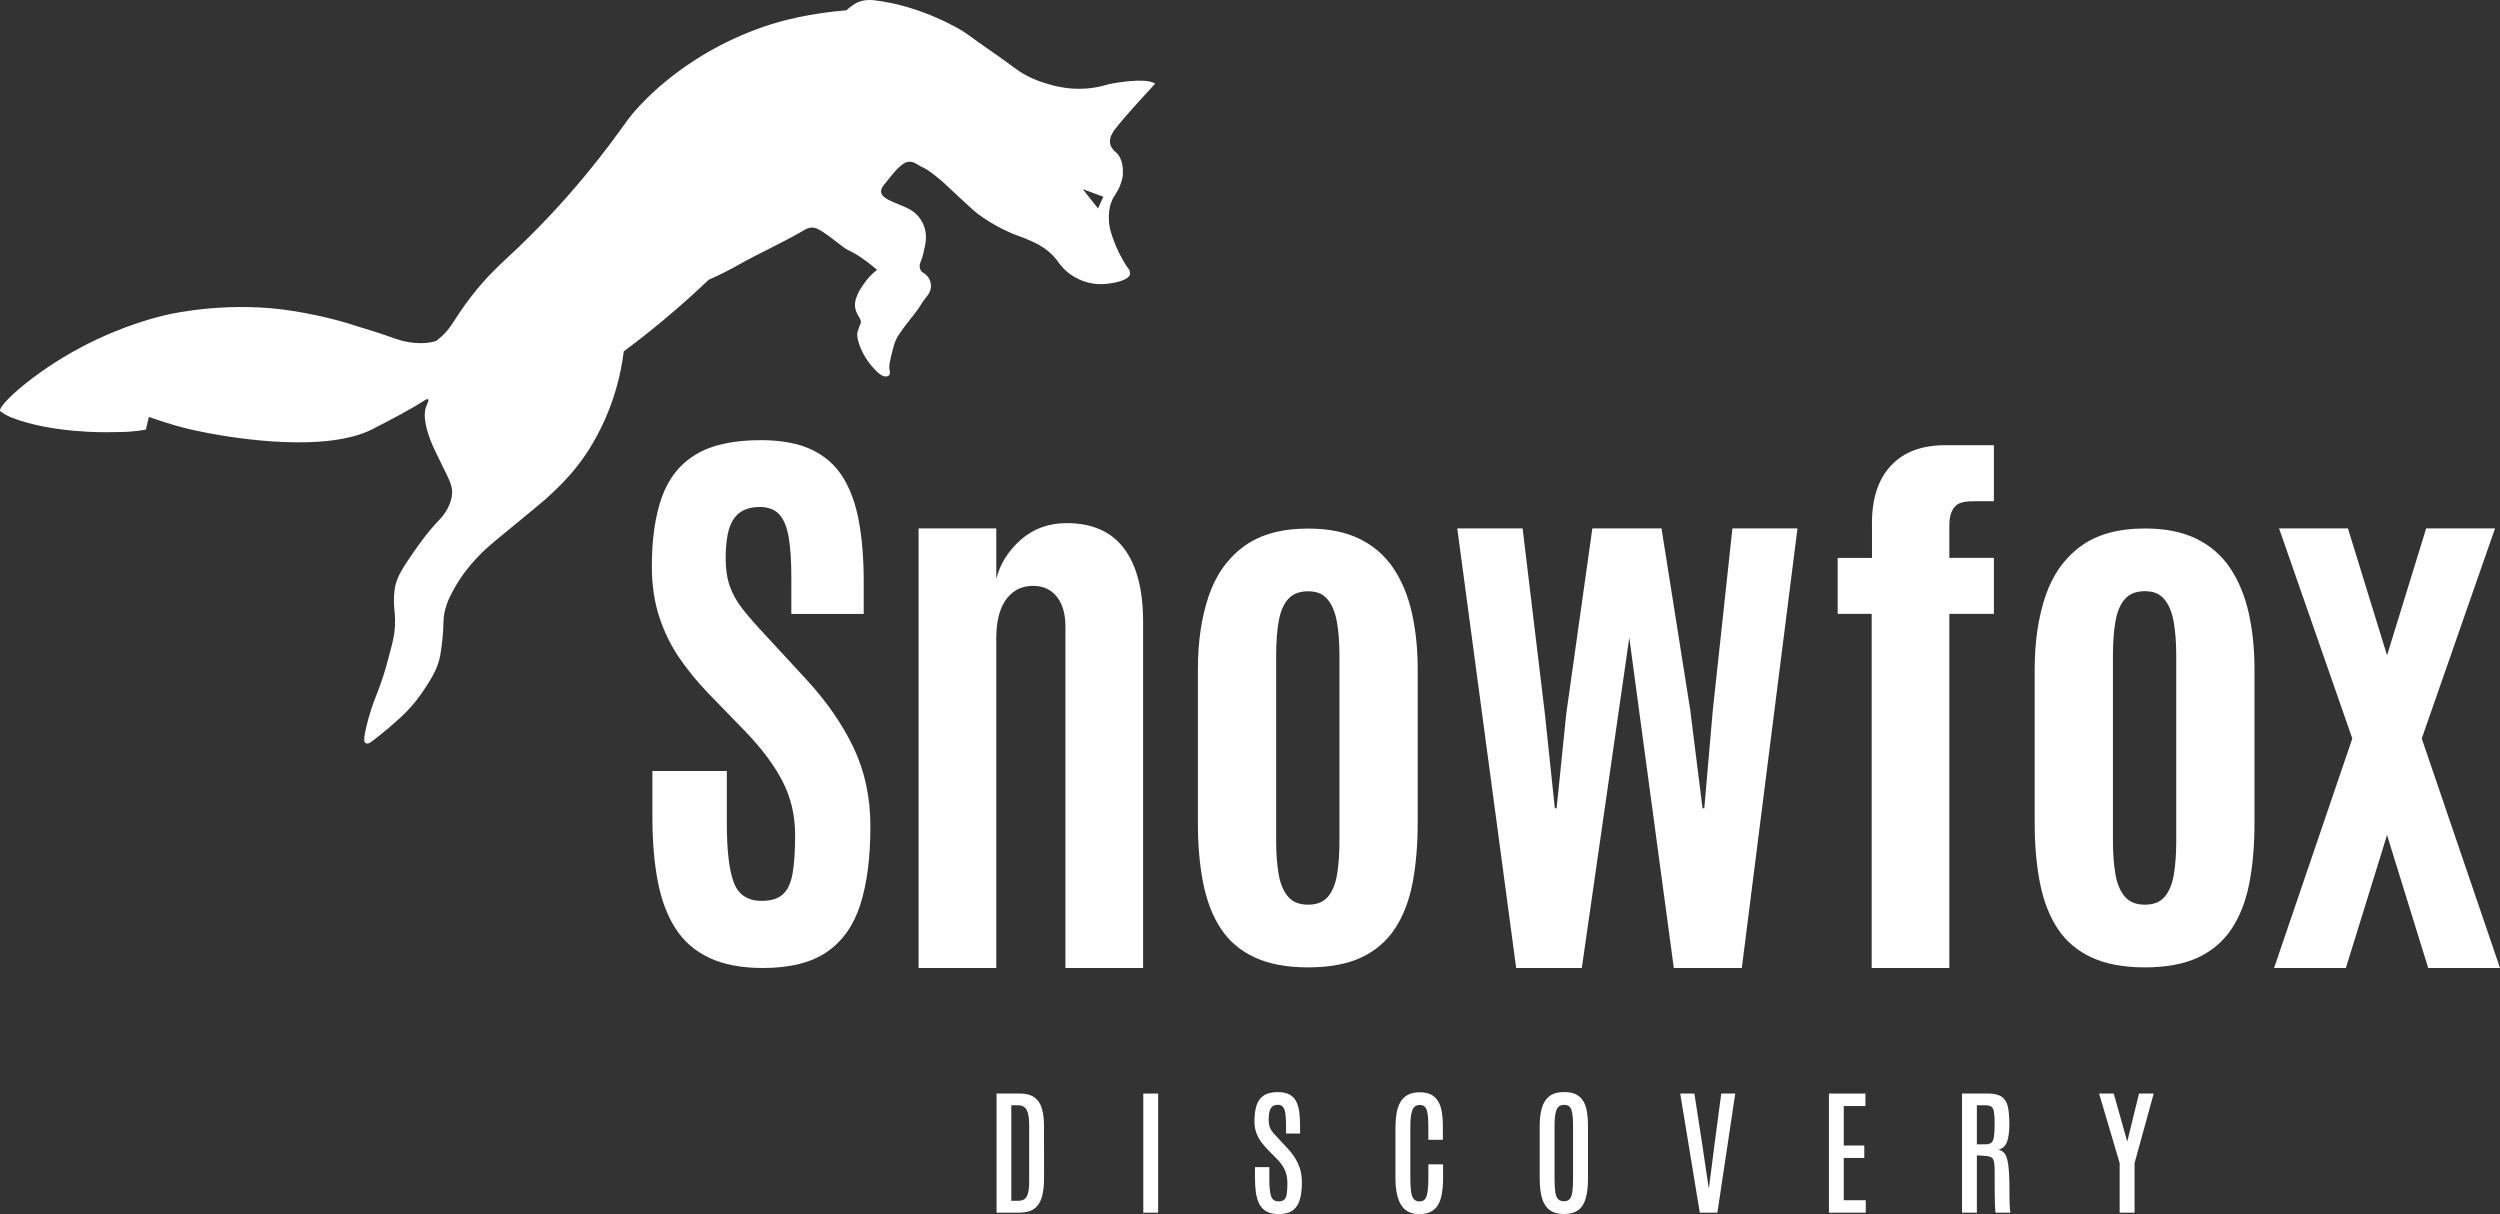
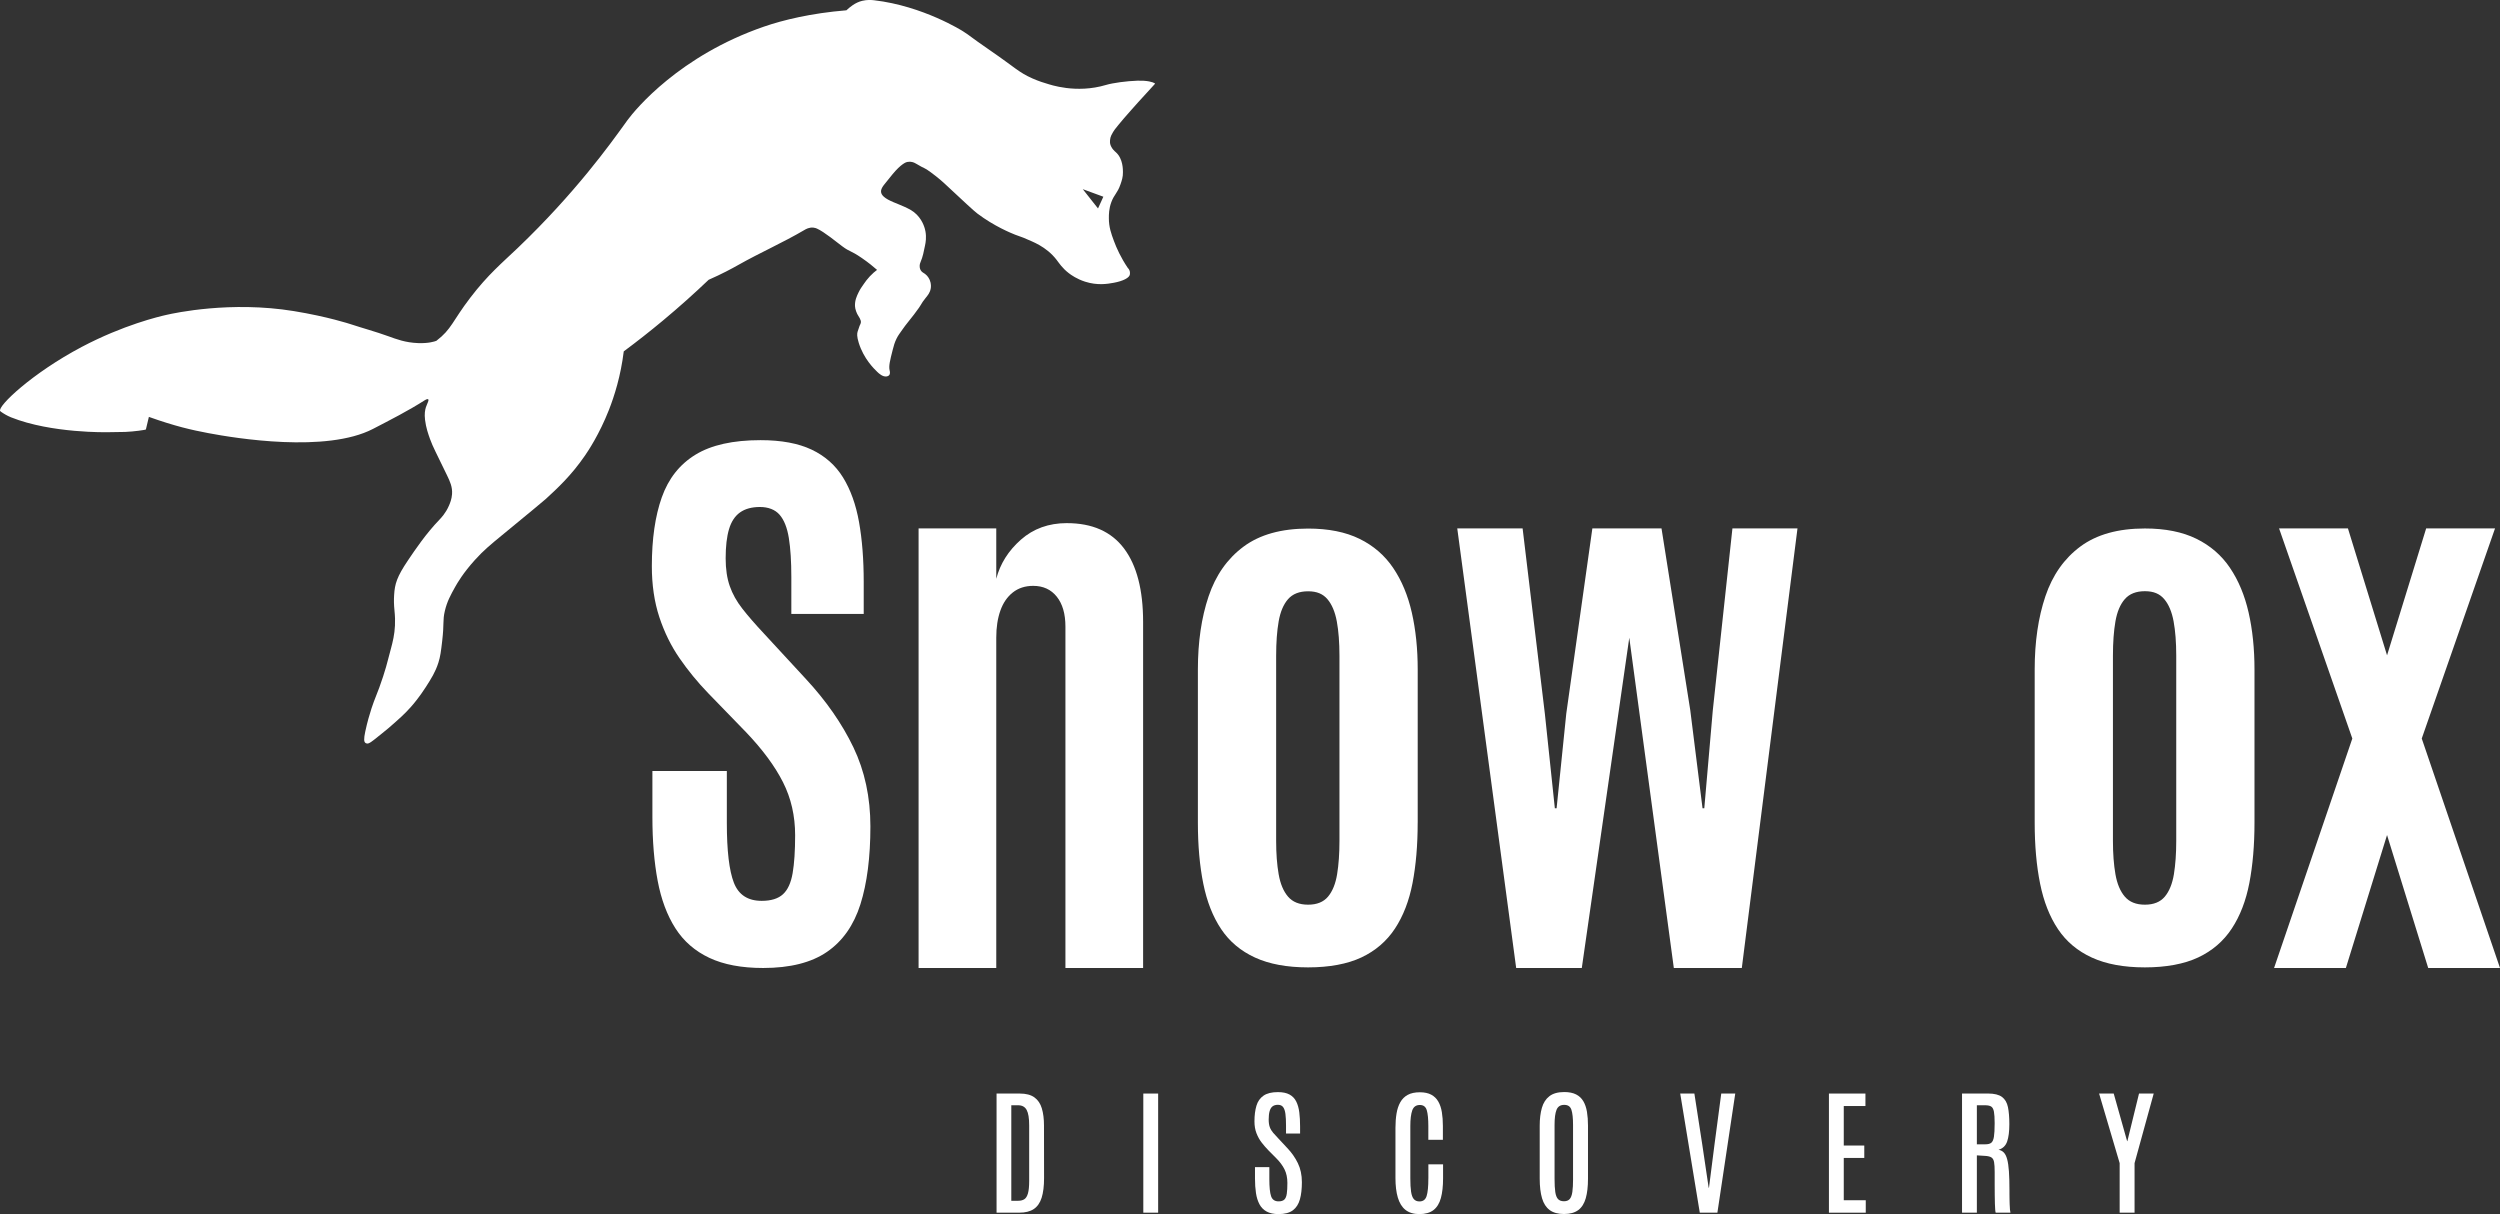
<svg xmlns="http://www.w3.org/2000/svg" width="4000" height="1943" viewBox="0 0 4000 1943" fill="none">
  <rect x="0" y="0" width="4000" height="1943" fill="#333333" stroke="none" />
  <g clip-path="url(#clip0_903_548)">
    <path d="M1289.51 1086.46L1221.53 1012.83C1208.07 998.448 1196.84 985.474 1187.78 973.904C1178.72 962.334 1172 950.321 1167.63 937.79C1163.24 925.296 1161.05 910.436 1161.05 893.247C1161.05 874.174 1162.87 858.649 1166.45 846.598C1170.04 834.585 1175.91 825.676 1184.05 819.873C1192.18 814.106 1202.79 811.186 1215.95 811.186C1229.11 811.186 1240.16 815.326 1247.37 823.606C1254.54 831.886 1259.49 844.306 1262.15 860.867C1264.81 877.427 1266.14 898.238 1266.14 923.226V982.295H1381.95V931.173C1381.95 895.243 1379.44 863.269 1374.45 835.287C1369.46 807.305 1360.92 783.574 1348.91 764.02C1336.86 744.502 1320.15 729.643 1298.75 719.477C1277.34 709.312 1250.06 704.248 1216.91 704.248C1172.85 704.248 1138.14 711.974 1112.82 727.462C1087.49 742.95 1069.53 765.683 1058.88 795.698C1048.24 825.713 1042.95 862.456 1042.95 905.889C1042.95 935.904 1046.94 963.036 1054.89 987.248C1062.88 1011.46 1073.63 1033.42 1087.24 1053.12C1100.84 1072.82 1116.07 1091.41 1132.96 1108.94L1193.92 1171.77C1220.16 1199.28 1239.79 1225.85 1252.76 1251.47C1265.74 1277.12 1272.21 1305.4 1272.21 1336.34C1272.21 1361.37 1270.88 1381.59 1268.21 1397.07C1265.55 1412.56 1260.41 1423.8 1252.73 1430.82C1245.07 1437.84 1233.73 1441.36 1218.72 1441.36C1196.5 1441.36 1181.68 1431.67 1174.18 1412.3C1166.67 1392.93 1162.94 1361.03 1162.94 1316.64V1233.65H1043.84V1307.29C1043.84 1345.43 1046.65 1379.44 1052.27 1409.27C1057.89 1439.14 1067.35 1464.46 1080.62 1485.23C1093.89 1506.04 1112.04 1521.79 1134.99 1532.58C1157.95 1543.38 1186.63 1548.78 1221.05 1548.78C1264.19 1548.78 1298.27 1540.16 1323.25 1522.97C1348.24 1505.79 1366.06 1480.39 1376.7 1446.79C1387.31 1413.19 1392.64 1371.68 1392.64 1322.29C1392.64 1275.72 1383.58 1233.51 1365.43 1195.69C1347.28 1157.88 1321.96 1121.47 1289.47 1086.42L1289.51 1086.46Z" fill="white" />
    <path d="M1707.06 836.986C1678 836.986 1653.46 845.821 1633.42 863.49C1613.43 881.159 1600.27 902.007 1594.02 926.071V845.414H1469.74V1548.77H1594.02V1020.33C1594.02 1003.77 1596.2 989.317 1600.6 976.971C1604.96 964.625 1611.61 954.94 1620.52 947.917C1629.43 940.894 1640.3 937.382 1653.13 937.382C1669.06 937.382 1681.66 943.185 1690.87 954.718C1700.07 966.288 1704.69 982.22 1704.69 1002.55V1548.81H1828.97V995.046C1828.97 943.777 1818.8 904.631 1798.47 877.573C1778.14 850.552 1747.68 837.023 1707.02 837.023L1707.06 836.986Z" fill="white" />
    <path d="M2268.33 1316.19V1071.23C2268.33 1038.11 2265.18 1007.76 2258.94 980.262C2252.69 952.76 2242.75 928.918 2229.14 908.772C2215.54 888.627 2197.58 873.065 2175.21 862.123C2152.85 851.182 2125.42 845.711 2092.93 845.711C2050.09 845.711 2015.71 855.322 1989.76 874.543C1963.81 893.765 1945.14 920.342 1933.72 954.239C1922.3 988.172 1916.61 1027.17 1916.61 1071.23V1316.19C1916.61 1352.75 1919.49 1385.36 1925.29 1413.97C1931.06 1442.58 1940.6 1466.79 1953.91 1486.64C1967.18 1506.49 1985.25 1521.64 2008.06 1532.1C2030.87 1542.57 2059.18 1547.81 2092.93 1547.81C2126.68 1547.81 2155.77 1542.49 2178.28 1531.88C2200.79 1521.27 2218.68 1505.86 2231.95 1485.71C2245.22 1465.57 2254.61 1441.25 2260.08 1412.78C2265.55 1384.36 2268.29 1352.12 2268.29 1316.19H2268.33ZM2143.13 1345.77C2143.13 1365.76 2141.87 1383.43 2139.39 1398.74C2136.88 1414.04 2132.04 1426.02 2124.87 1434.59C2117.66 1443.2 2107.05 1447.49 2092.97 1447.49C2078.88 1447.49 2068.2 1443.2 2060.84 1434.59C2053.49 1426.02 2048.5 1414.04 2045.84 1398.74C2043.17 1383.43 2041.84 1365.76 2041.84 1345.77V1049.2C2041.84 1027.95 2043.17 1009.65 2045.84 994.345C2048.5 979.042 2053.49 967.139 2060.84 958.711C2068.2 950.283 2078.88 946.07 2092.97 946.07C2107.05 946.07 2116.73 950.283 2123.91 958.711C2131.08 967.139 2136.1 979.042 2138.91 994.345C2141.72 1009.65 2143.13 1027.95 2143.13 1049.2V1345.77Z" fill="white" />
    <path d="M2740.47 1136.62L2726.87 1293.24H2724.06L2704.4 1136.14L2658.41 845.451H2631.69H2582.93H2547.78L2506.04 1141.76L2490.56 1293.24H2487.75L2471.81 1142.24L2436.18 845.451H2331.61L2425.87 1548.77H2530.88L2606.85 1020.33L2678.11 1548.77H2786.9L2875.98 845.451H2771.89L2740.47 1136.62Z" fill="white" />
-     <path d="M3190.22 892.617H3118.95V840.276C3118.95 826.525 3122.17 816.36 3128.56 809.78C3134.96 803.2 3145.94 801.907 3161.9 801.907C3171.59 801.907 3177.36 801.907 3190.22 801.907V712.305H3112.85C3075.04 712.268 3045.95 723.135 3025.65 744.87C3005.32 766.606 2995.16 797.138 2995.16 836.542V892.654H2940.3V982.219H2994.68V1548.81H3118.95V982.219H3190.22V892.654V892.617Z" fill="white" />
    <path d="M3568.03 908.624C3554.43 888.478 3536.47 872.916 3514.1 861.975C3491.74 851.033 3464.31 845.562 3431.82 845.562C3388.98 845.562 3354.6 855.173 3328.65 874.395C3302.7 893.616 3284.04 920.194 3272.61 954.09C3261.19 988.024 3255.5 1027.02 3255.5 1071.08V1316.19C3255.5 1352.75 3258.38 1385.35 3264.19 1413.97C3269.95 1442.58 3279.49 1466.79 3292.8 1486.64C3306.07 1506.49 3324.14 1521.64 3346.95 1532.1C3369.76 1542.56 3398.07 1547.81 3431.82 1547.81C3465.57 1547.81 3494.66 1542.49 3517.17 1531.88C3539.68 1521.27 3557.57 1505.86 3570.84 1485.71C3584.11 1465.57 3593.5 1441.25 3598.97 1412.78C3604.44 1384.36 3607.18 1352.12 3607.18 1316.19V1071.08C3607.18 1037.96 3604.04 1007.61 3597.79 980.113C3591.54 952.612 3581.6 928.77 3568 908.624H3568.03ZM3481.98 1345.77C3481.98 1365.76 3480.72 1383.43 3478.25 1398.74C3475.73 1414.04 3470.89 1426.02 3463.72 1434.59C3456.51 1443.2 3445.9 1447.49 3431.82 1447.49C3417.74 1447.49 3407.05 1443.2 3399.7 1434.59C3392.34 1426.02 3387.35 1414.04 3384.69 1398.74C3382.03 1383.43 3380.7 1365.76 3380.7 1345.77V1049.09C3380.7 1027.83 3382.03 1009.54 3384.69 994.234C3387.35 978.93 3392.34 967.028 3399.7 958.6C3407.05 950.172 3417.74 945.921 3431.82 945.921C3445.9 945.921 3455.59 950.135 3462.76 958.6C3469.93 967.028 3474.96 978.93 3477.77 994.234C3480.58 1009.54 3481.98 1027.83 3481.98 1049.09V1345.77Z" fill="white" />
    <path d="M3874.8 1181.64L3992.05 845.451H3881.86L3819.28 1048.53L3756.7 845.451H3646.51L3763.72 1181.64L3638.52 1548.77H3753.41L3818.58 1338.26L3819.28 1336.04L3819.95 1338.26L3885.11 1548.77H4000L3874.8 1181.64Z" fill="white" />
    <path d="M1489.19 461.686C1489.59 459.247 1490.08 453.961 1487.67 448.305C1487.04 446.79 1484.94 441.836 1480.06 438.251C1477.4 436.292 1475.22 435.7 1473.37 432.78C1473.11 432.373 1471.93 430.451 1471.56 427.605C1470.96 423.354 1472.59 419.916 1473.07 418.77C1476.36 411.415 1478.21 401.915 1480.09 392.6C1481.02 388.016 1482.53 379.884 1480.69 370.051C1480.06 366.651 1477.36 354.194 1466.97 343.548C1460.76 337.19 1454.59 334.344 1446.86 330.758C1435.89 325.657 1421.28 321.332 1413.97 314.605C1410.9 311.795 1409.94 309.319 1409.71 307.286C1409.42 304.772 1410.27 302.665 1410.64 301.815C1412.08 298.303 1415.26 294.718 1415.85 293.941C1418.73 290.282 1419.73 288.988 1427.68 279.267C1441.87 261.93 1449.82 259.491 1451.45 259.158C1454.44 258.566 1457.21 258.862 1457.21 258.862C1461.46 259.306 1464.46 261.117 1465.75 261.893C1481.02 271.097 1477.43 266.994 1489.19 275.607C1501.87 284.885 1510.18 292.648 1510.18 292.648C1542.16 322.478 1558.13 337.412 1563.78 341.663C1590.84 362.067 1618.08 373.082 1624.07 375.448C1633.39 379.108 1634.61 378.923 1642.33 382.434C1650.83 386.316 1673.83 394.041 1690.46 415.629C1694.64 421.062 1699.55 428.899 1709.94 436.957C1713.89 440.025 1722.91 446.42 1736.11 450.671C1755.81 456.992 1771.93 454.293 1781.8 452.482C1797.51 449.636 1806.64 444.313 1807.67 439.692C1808.3 436.883 1807.67 434.222 1807.67 434.222C1806.97 431.264 1805.23 429.305 1804.31 428.455C1793.18 411.895 1786.46 396.851 1782.39 385.835C1777.88 373.711 1774.15 363.361 1774.18 348.982C1774.18 343.178 1774.18 334.085 1778.14 323.402C1782.69 311.056 1787.86 309.245 1792.74 295.087C1794.85 288.988 1796.88 283.185 1796.7 275.311C1796.62 271.837 1797.07 254.094 1785.42 243.633C1783.65 242.043 1778.14 237.645 1776.29 230.252C1775.63 227.627 1775.77 221.121 1778.1 216.427C1782.06 208.517 1785.42 204.857 1789.38 199.978C1794.66 193.472 1801.35 185.746 1808.56 177.614C1814.33 171.072 1822.27 162.089 1848.15 133.922C1848.37 133.479 1843.57 130.078 1829.89 129.228C1827.45 129.08 1821.06 129.043 1820.2 129.08C1802.61 129.634 1780.36 132.702 1769.71 135.881C1721.51 150.334 1679.55 135.142 1675.49 133.996C1671.2 132.776 1662.44 130.152 1651.83 125.457C1630.06 115.847 1624.4 108.306 1584.45 80.804C1549.33 56.63 1554.36 58.7 1540.61 49.939C1540.61 49.939 1477.06 9.5 1398.51 0.407C1394.23 -0.074 1387.54 -0.591 1379.51 1.331C1368.02 4.066 1359.33 11.792 1354.23 16.486C1297.53 21.144 1252.91 32.048 1222.27 42.62C1087.53 89.121 1017.04 174.509 1004.03 192.141C1002.03 194.84 1003.11 193.472 998.558 199.756C977.119 229.328 920.97 308.321 828.041 397.072C803.719 420.323 780.986 439.027 752.523 476.25C723.469 514.25 722.803 526.485 698.148 545.337C695.302 546.372 685.876 549.588 668.946 548.959C648.616 548.22 634.089 542.601 621.336 537.981C601.264 530.699 580.601 525.154 560.308 518.464C560.308 518.464 524.267 506.561 470.003 497.727C369.09 481.277 279.304 500.832 266.218 503.826C254.427 506.487 197.538 519.868 130.743 555.095C51.196 597.161 -4.288 650.131 0.259 657.635C0.591 658.189 1.996 659.114 4.842 660.999C4.842 660.999 10.941 665.028 17.669 667.726C82.283 693.601 172.328 691.531 172.328 691.531C184.194 691.273 193.731 691.347 200.348 691.088C213.95 690.57 233.246 687.872 233.431 687.096C235.094 680.701 234.244 684.286 238.199 667.024C280.56 682.105 306.325 687.872 333.383 693.01C376.631 701.216 522.234 724.984 596.865 686.208C624.626 671.792 653.643 657.043 679.999 640.151C682.993 638.229 686.135 637.6 685.469 640.927C684.286 646.878 677.781 652.94 680.073 671.829C681.625 684.434 685.211 694.562 687.983 702.288C692.862 715.854 697.557 723.616 715.374 760.766C720.031 770.45 724.06 779.137 723.284 790.596C722.73 798.691 719.957 805.271 718.405 808.857C713.082 821.24 705.467 829.002 703.175 831.405C681.477 853.916 664.363 879.385 652.645 896.758C635.05 922.855 631.686 934.166 630.614 951.835C630.134 959.709 630.134 966.732 631.205 977.267C634.865 1012.49 626.659 1031.57 620.966 1054.89C617.529 1068.94 610.099 1093.3 599.638 1118.84C599.638 1118.84 590.803 1140.46 584.408 1170.59C581.932 1182.35 582.006 1187.45 585.333 1189.07C587.809 1190.29 589.879 1190.63 599.638 1182.75C607.77 1176.21 616.9 1169 622.186 1164.49C638.931 1149.89 647.285 1142.57 657.524 1131C661.332 1126.71 670.942 1115.48 681.292 1099.32C690.016 1085.65 696.559 1075.44 701.401 1060.36C704.617 1050.27 705.578 1042.07 707.5 1025.65C710.901 996.562 708.055 993.309 711.751 977.526C715.337 962.222 721.14 951.835 728.2 939.156C731.601 933.02 741.138 916.608 759.879 895.908C773.778 880.531 785.052 871.29 802.499 856.947C847.004 820.316 869.294 802.018 873.138 798.47C892.027 781.17 913.984 760.84 935.867 729.05C940.968 721.657 958.896 695.006 974.236 655.972C983.107 633.386 993.162 601.56 998.004 562.193C1018.37 547.074 1039.37 530.662 1060.73 512.845C1087.2 490.814 1111.52 468.968 1133.81 447.677C1154.88 438.436 1171.07 429.712 1181.31 423.909C1216.09 404.243 1252.84 388.164 1287.29 367.87C1289.21 366.724 1294.72 363.398 1301.59 364.211C1304.11 364.507 1305.96 365.246 1307.06 365.726C1318.6 370.791 1339.15 387.757 1347.58 394.041C1360.22 403.504 1360.37 400.14 1378.63 412.634C1389.49 420.064 1397.85 427.014 1403.28 431.819C1400.07 434.222 1395.96 437.622 1391.71 442.169C1387.5 446.642 1384.8 450.449 1382.29 454.035C1378.66 459.173 1376.22 462.647 1373.75 467.748C1370.86 473.7 1367.61 480.464 1367.98 489.816C1368.17 494.585 1370.72 501.682 1373.45 505.6C1374.12 506.561 1374.82 507.707 1375.6 509.149C1377.15 512.106 1377.59 513.991 1377.41 515.839C1377.22 517.687 1376.52 518.907 1375.89 520.09C1375.89 520.09 1375.08 521.606 1372.23 530.44C1371.23 533.545 1370.79 538.277 1374.04 548.701C1381.99 574.095 1398.37 589.916 1403.58 594.98C1406.24 597.568 1412.38 603.223 1418.51 602.299C1419.33 602.188 1421.43 601.819 1422.76 600.155C1424.72 597.679 1423.69 593.871 1423.39 592.54C1421.76 585.665 1423.91 577.089 1428.27 559.975C1429.93 553.395 1431.34 548.072 1434.67 541.382C1437.1 536.502 1439.69 533.286 1443.8 527.372C1450.56 517.65 1452.85 515.765 1462.35 503.308C1477.73 483.2 1471.45 488.633 1480.94 476.805C1484.42 472.48 1488.08 468.266 1489.15 461.575L1489.19 461.686ZM1765.35 314.789L1756.81 333.53L1732.45 302.665L1765.35 314.752V314.789Z" fill="white" />
    <path d="M1666.95 1773.41C1664.66 1765.76 1660.67 1759.88 1655.05 1755.81C1649.43 1751.75 1641.67 1749.68 1631.76 1749.68H1594.5V1940.27H1630.87C1640.56 1940.27 1648.28 1938.34 1654.05 1934.46C1659.82 1930.58 1664.03 1924.59 1666.62 1916.42C1669.2 1908.25 1670.5 1897.79 1670.5 1885L1670.39 1800.87C1670.39 1790.19 1669.24 1781.02 1666.91 1773.37L1666.95 1773.41ZM1646.69 1889.62C1646.69 1898.2 1646.03 1904.82 1644.73 1909.4C1643.44 1913.98 1641.52 1917.09 1638.93 1918.75C1636.34 1920.42 1633.13 1921.23 1629.25 1921.23H1618.08V1768.42H1629.02C1635.38 1768.42 1639.89 1770.89 1642.63 1775.88C1645.36 1780.87 1646.69 1789.08 1646.69 1800.58V1889.59V1889.62Z" fill="white" />
    <path d="M1853.03 1749.68H1829.3V1940.27H1853.03V1749.68Z" fill="white" />
    <path d="M2059.44 1836.65L2045.91 1822.13C2042.36 1818.43 2039.4 1815.21 2037.04 1812.44C2034.67 1809.67 2032.86 1806.68 2031.68 1803.46C2030.5 1800.24 2029.9 1796.21 2029.9 1791.37C2029.9 1785.9 2030.38 1781.39 2031.38 1777.88C2032.38 1774.37 2033.93 1771.78 2036.08 1770.15C2038.22 1768.53 2041.1 1767.68 2044.62 1767.68C2048.39 1767.68 2051.16 1768.9 2053.01 1771.37C2054.86 1773.85 2056.08 1777.51 2056.7 1782.35C2057.33 1787.2 2057.63 1793.33 2057.63 1800.72V1813.63H2080.14V1802.24C2080.14 1794 2079.73 1786.53 2078.88 1779.84C2078.03 1773.15 2076.44 1767.35 2074 1762.47C2071.56 1757.59 2068.01 1753.85 2063.28 1751.27C2058.55 1748.68 2052.34 1747.38 2044.62 1747.38C2034.71 1747.38 2027.06 1749.27 2021.59 1753.08C2016.12 1756.88 2012.35 1762.24 2010.28 1769.23C2008.21 1776.22 2007.13 1784.57 2007.13 1794.29C2007.13 1801.35 2008.21 1807.67 2010.39 1813.26C2012.57 1818.84 2015.34 1823.79 2018.74 1828.19C2022.14 1832.59 2025.69 1836.65 2029.35 1840.42L2042.14 1853.32C2047.91 1859.09 2052.3 1865.04 2055.3 1871.14C2058.29 1877.24 2059.81 1884.41 2059.81 1892.66C2059.81 1899.72 2059.51 1905.44 2058.88 1909.81C2058.26 1914.17 2056.96 1917.35 2055 1919.27C2053.04 1921.19 2049.94 1922.19 2045.76 1922.19C2039.63 1922.19 2035.63 1919.45 2033.75 1913.95C2031.86 1908.44 2030.94 1899.35 2030.94 1886.67V1867.41H2007.98V1885.59C2007.98 1894.1 2008.5 1901.86 2009.54 1908.81C2010.57 1915.76 2012.46 1921.78 2015.16 1926.85C2017.85 1931.91 2021.7 1935.79 2026.65 1938.49C2031.6 1941.19 2037.93 1942.56 2045.65 1942.56C2055.56 1942.56 2063.17 1940.52 2068.57 1936.5C2073.97 1932.47 2077.7 1926.63 2079.84 1919.01C2081.99 1911.4 2083.02 1902.19 2083.02 1891.44C2083.02 1879.94 2080.84 1869.81 2076.52 1860.94C2072.19 1852.07 2066.5 1844.01 2059.51 1836.73L2059.44 1836.65Z" fill="white" />
    <path d="M2285.37 1885.37C2285.37 1898.46 2284.44 1907.85 2282.59 1913.65C2280.75 1919.45 2276.94 1922.3 2271.17 1922.3C2267.29 1922.3 2264.26 1921.04 2262.12 1918.57C2259.97 1916.09 2258.53 1912.14 2257.72 1906.7C2256.9 1901.27 2256.53 1894.21 2256.53 1885.48V1801.65C2256.53 1790.74 2257.57 1782.39 2259.6 1776.62C2261.63 1770.86 2265.74 1767.97 2271.8 1767.97C2277.49 1767.97 2281.19 1770.78 2282.85 1776.36C2284.52 1781.95 2285.33 1790.41 2285.33 1801.76V1823.64H2308.62V1801.43C2308.62 1793.41 2308.06 1786.09 2306.99 1779.51C2305.92 1772.93 2304 1767.2 2301.26 1762.47C2298.53 1757.73 2294.75 1754.04 2289.99 1751.49C2285.22 1748.94 2279.16 1747.64 2271.8 1747.64C2263.93 1747.64 2257.46 1749.01 2252.43 1751.75C2247.4 1754.48 2243.41 1758.4 2240.53 1763.5C2237.64 1768.6 2235.61 1774.63 2234.47 1781.58C2233.32 1788.53 2232.73 1796.25 2232.73 1804.68V1884.82C2232.73 1897.09 2233.99 1907.55 2236.54 1916.16C2239.09 1924.78 2243.15 1931.36 2248.77 1935.83C2254.39 1940.3 2261.86 1942.56 2271.1 1942.56C2280.34 1942.56 2288.14 1940.38 2293.68 1936.05C2299.23 1931.73 2303.11 1925.29 2305.44 1916.79C2307.77 1908.29 2308.91 1897.72 2308.91 1885.19V1862.97H2285.4V1885.37H2285.37Z" fill="white" />
    <path d="M2533.29 1761.91C2530.55 1757.22 2526.71 1753.59 2521.75 1751.08C2516.8 1748.57 2510.52 1747.27 2502.86 1747.27C2492.7 1747.27 2484.75 1749.49 2479.02 1753.93C2473.29 1758.36 2469.3 1764.61 2467.01 1772.59C2464.72 1780.58 2463.53 1790.12 2463.53 1801.09V1885.78C2463.53 1898.35 2464.79 1908.85 2467.27 1917.24C2469.74 1925.63 2473.85 1931.95 2479.5 1936.13C2485.16 1940.3 2492.81 1942.41 2502.42 1942.41C2512.03 1942.41 2519.61 1940.3 2525.23 1936.13C2530.85 1931.95 2534.8 1925.63 2537.2 1917.24C2539.61 1908.85 2540.79 1898.35 2540.79 1885.78V1801.09C2540.79 1792.85 2540.24 1785.46 2539.13 1778.84C2538.02 1772.22 2536.06 1766.57 2533.32 1761.91H2533.29ZM2516.91 1886.04C2516.91 1894.84 2516.54 1901.9 2515.77 1907.14C2514.99 1912.39 2513.58 1916.2 2511.48 1918.53C2509.37 1920.86 2506.34 1922 2502.38 1922C2498.21 1922 2495.03 1920.86 2492.85 1918.53C2490.67 1916.2 2489.22 1912.43 2488.45 1907.22C2487.67 1902.01 2487.3 1894.91 2487.3 1886.04V1799.73C2487.3 1788.9 2488.37 1780.87 2490.48 1775.63C2492.59 1770.38 2496.69 1767.79 2502.79 1767.79C2508.89 1767.79 2512.55 1770.45 2514.29 1775.74C2516.02 1781.02 2516.87 1789.08 2516.87 1799.84V1886.04H2516.91Z" fill="white" />
    <path d="M2743.17 1831.44L2734.37 1900.34H2733.86L2723.65 1831.44L2711.01 1749.68H2688.35L2719.66 1940.3H2747.83L2776.4 1749.68H2754L2743.17 1831.44Z" fill="white" />
    <path d="M2950.02 1852.7H2982.85V1832.85H2950.02V1769.64H2984.7V1749.68H2926.29V1940.3H2985.21V1920.38H2950.02V1852.7Z" fill="white" />
    <path d="M3215.47 1927.55C3215.39 1924.48 3215.32 1921.38 3215.24 1918.31C3215.17 1915.24 3215.13 1912.39 3215.13 1909.84V1904.45C3215.13 1892.32 3214.84 1882.23 3214.28 1874.17C3213.73 1866.11 3212.77 1859.68 3211.47 1854.84C3210.18 1850 3208.41 1846.41 3206.11 1844.05C3203.82 1841.68 3201.01 1840.24 3197.61 1839.65C3204.49 1837.62 3209.07 1833.22 3211.44 1826.38C3213.8 1819.54 3214.95 1810.34 3214.95 1798.69C3214.95 1787.79 3214.21 1778.69 3212.73 1771.45C3211.25 1764.2 3208.07 1758.73 3203.19 1755.11C3198.31 1751.49 3190.88 1749.64 3180.83 1749.64H3139.25V1940.23H3162.98V1848.59L3175.43 1849.37C3180.28 1849.59 3183.82 1850.4 3186.12 1851.81C3188.41 1853.21 3189.85 1855.73 3190.51 1859.35C3191.18 1862.97 3191.48 1868.22 3191.48 1875.17V1894.76C3191.48 1900.97 3191.48 1906.74 3191.59 1912.02C3191.7 1917.31 3191.73 1921.97 3191.85 1925.92C3191.96 1929.88 3192.1 1933.13 3192.33 1935.61C3192.55 1938.08 3192.81 1939.64 3193.1 1940.23H3216.72C3216.43 1939.38 3216.17 1937.79 3215.95 1935.53C3215.72 1933.28 3215.58 1930.58 3215.5 1927.51L3215.47 1927.55ZM3191.44 1797.77C3191.44 1807.16 3191.03 1814.22 3190.26 1818.99C3189.48 1823.75 3188 1826.93 3185.93 1828.52C3183.86 1830.11 3180.76 1830.89 3176.73 1830.89H3162.98V1768.42H3176.17C3180.57 1768.42 3183.86 1769.12 3185.97 1770.52C3188.08 1771.93 3189.55 1774.66 3190.29 1778.69C3191.03 1782.72 3191.44 1788.67 3191.44 1796.44V1797.73V1797.77Z" fill="white" />
    <path d="M3403.8 1825.82H3403.39L3381.95 1749.68H3358.56L3391.45 1861.01V1940.3H3415.3V1861.01L3445.94 1749.68H3422.43L3403.8 1825.82Z" fill="white" />
  </g>
  <defs>
    <clipPath id="clip0_903_548">
      <rect width="4000" height="1942.56" fill="white" />
    </clipPath>
  </defs>
</svg>